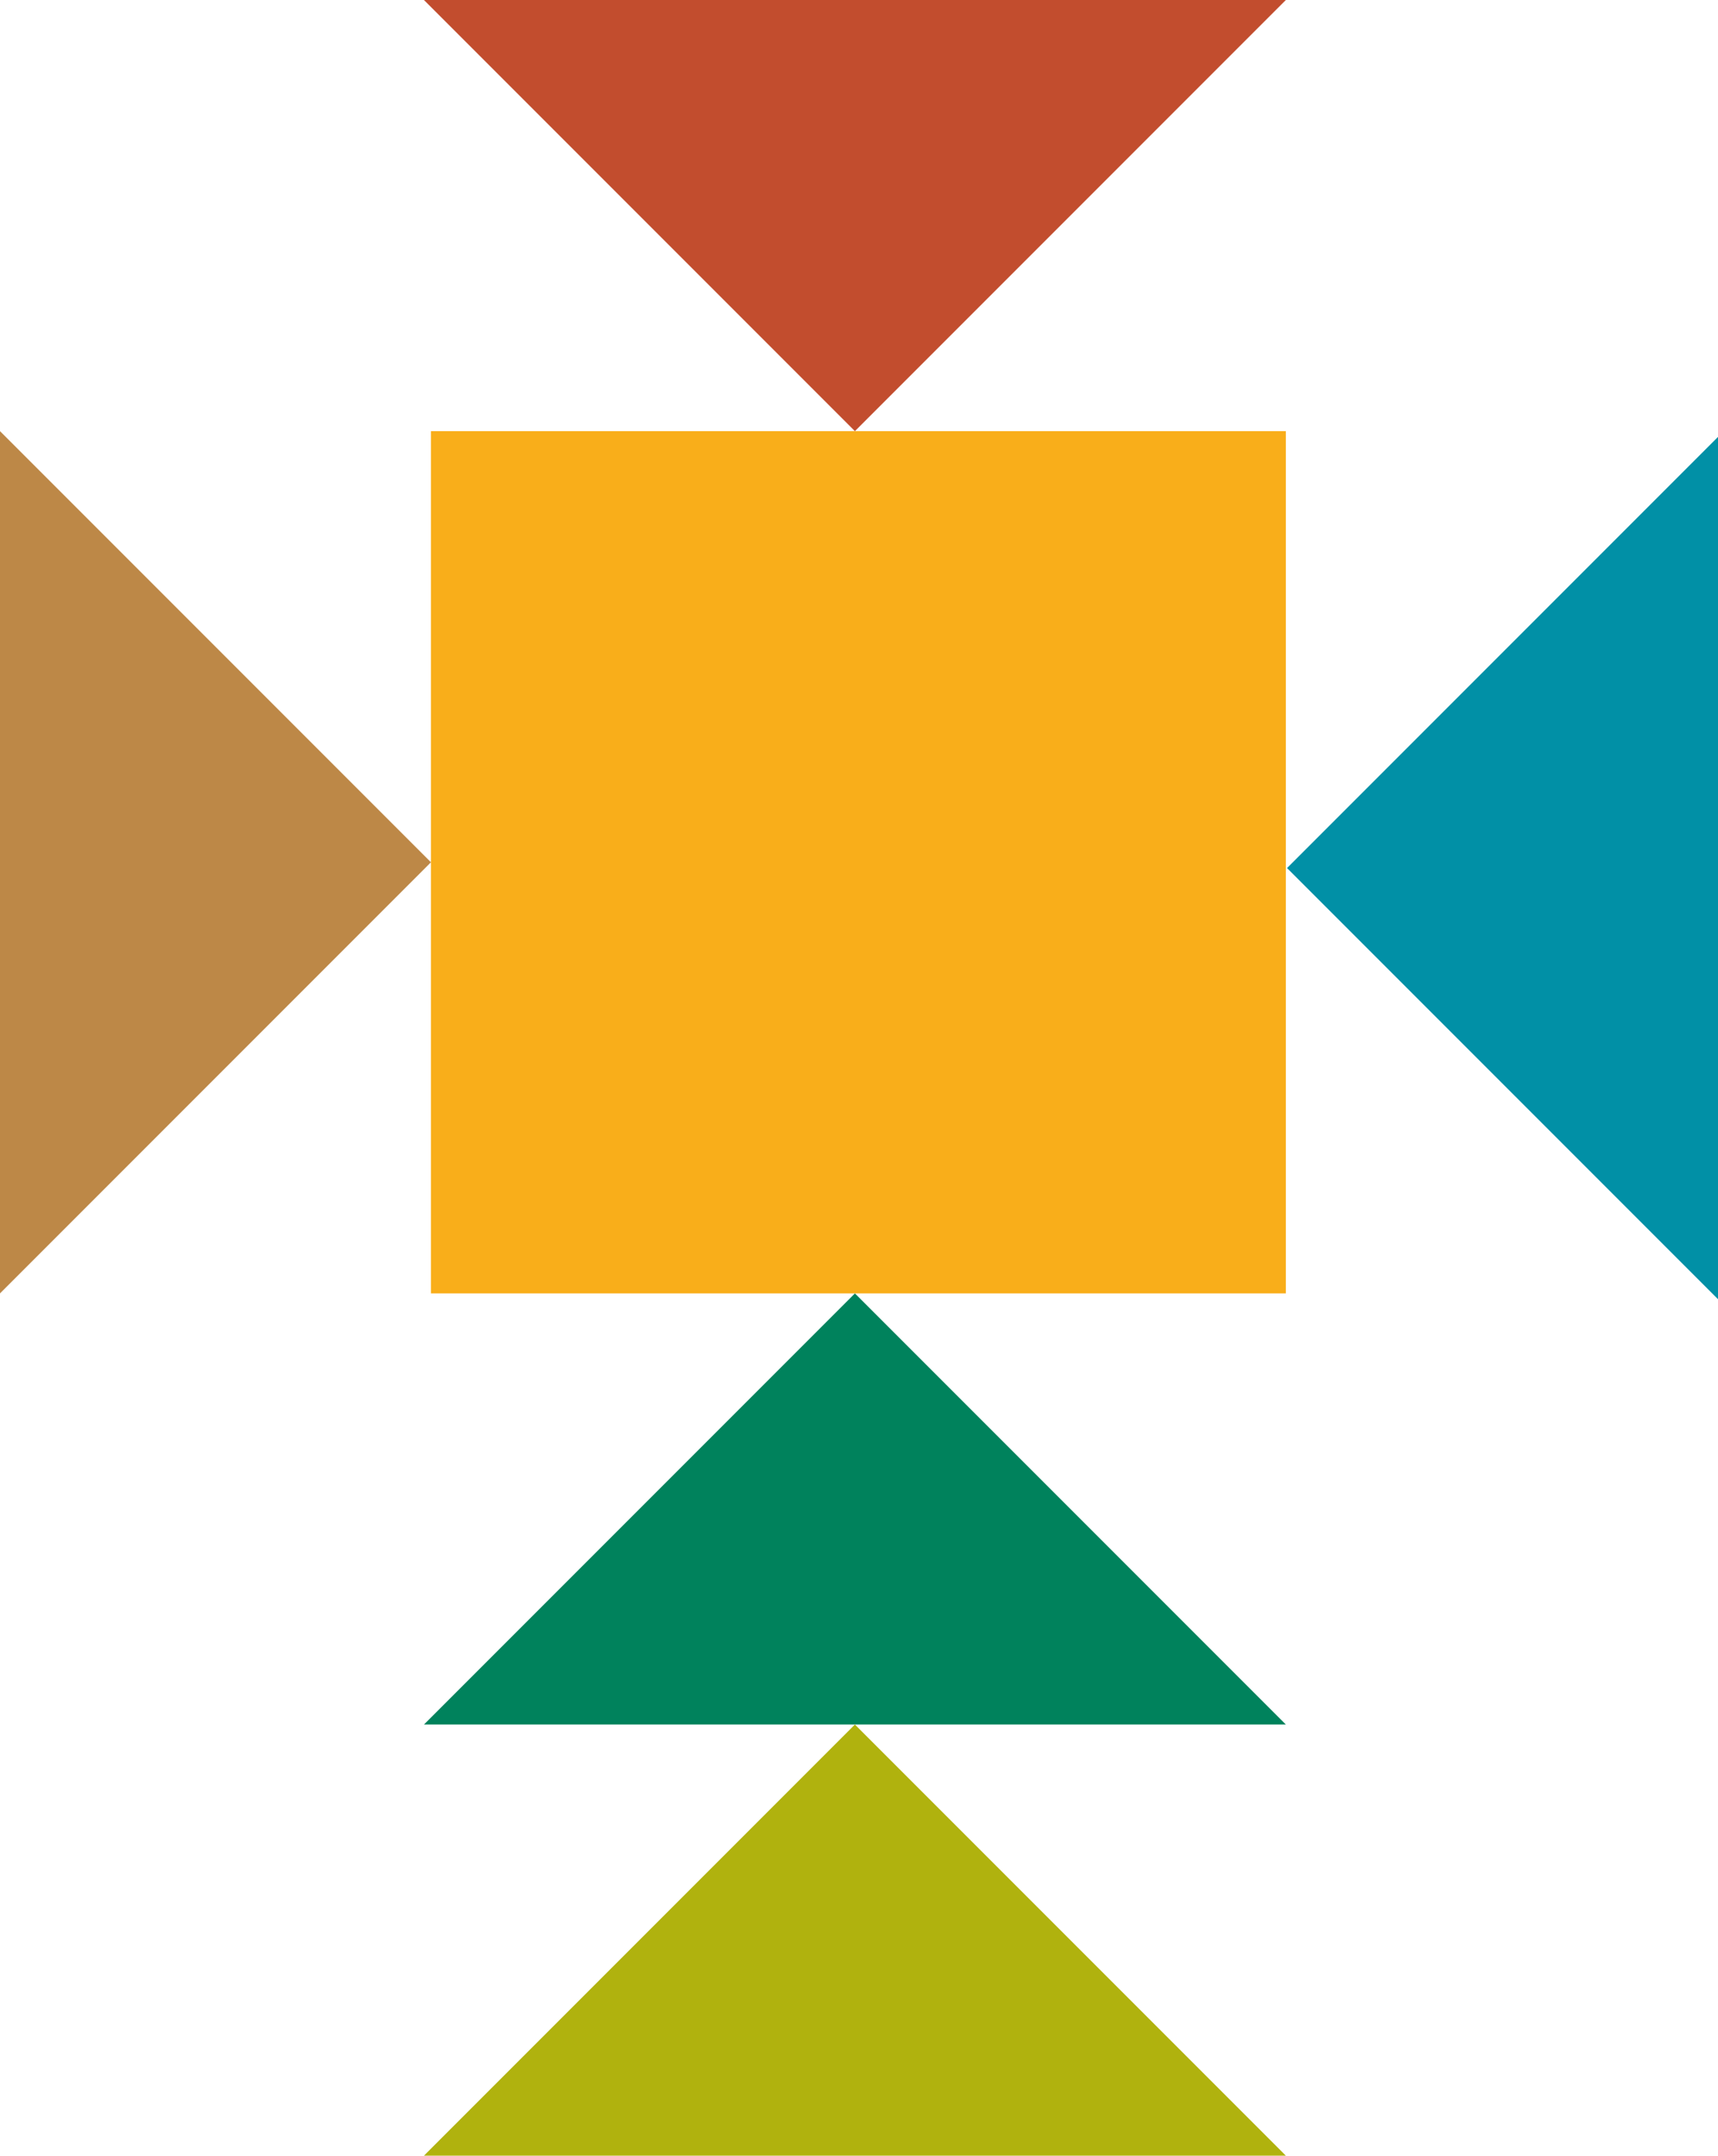
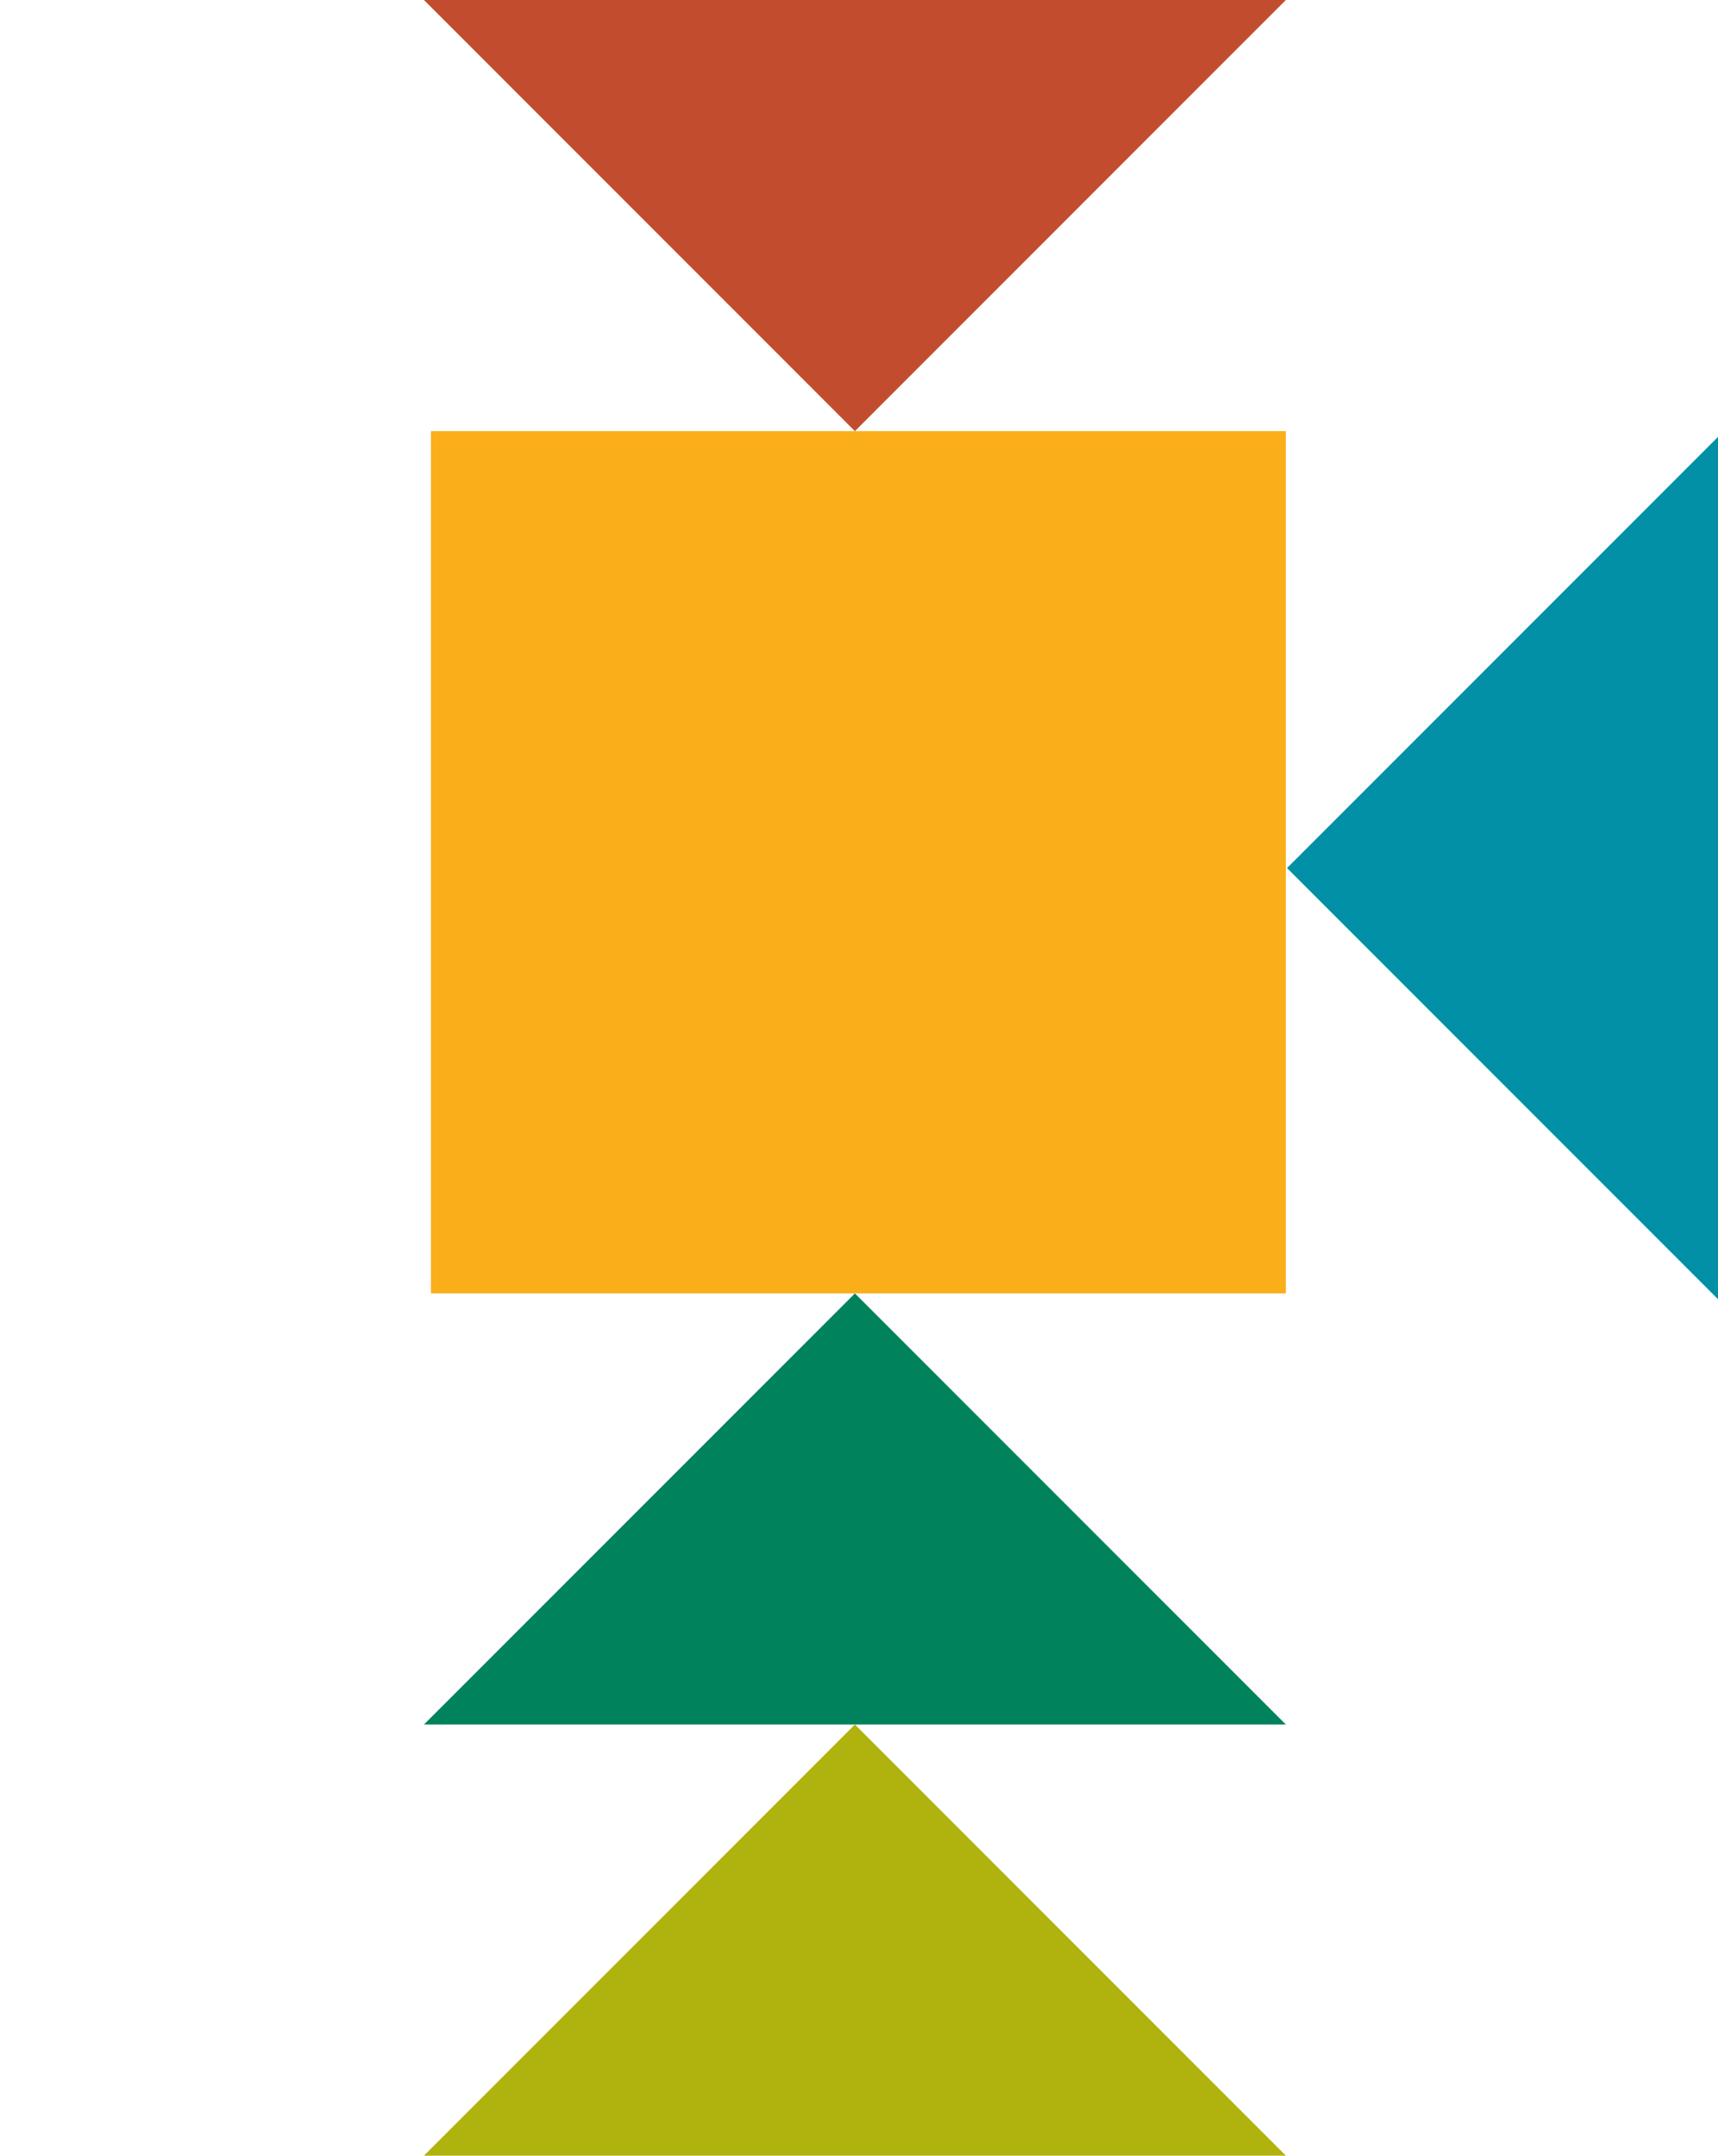
<svg xmlns="http://www.w3.org/2000/svg" id="Layer_2" data-name="Layer 2" viewBox="0 0 960 1204.04">
  <defs>
    <style>      .cls-1 {        fill: #c24d2e;      }      .cls-2 {        fill: #0190a6;      }      .cls-3 {        fill: #b0b20e;      }      .cls-4 {        fill: #00825c;      }      .cls-5 {        fill: #bd8847;      }      .cls-6 {        fill: #f9ae1a;      }    </style>
  </defs>
  <g id="Layer_1-2" data-name="Layer 1">
-     <path class="cls-5" d="M0,240.81l240.81,240.81L0,722.42V240.81Z" />
    <path class="cls-1" d="M718.52,0l-240.81,240.81L236.9,0h481.62Z" />
    <path class="cls-4" d="M718.52,963.23l-240.81-240.81-240.81,240.81h481.62Z" />
    <path class="cls-3" d="M718.52,1204.04l-240.81-240.81-240.81,240.81h481.62Z" />
    <path class="cls-2" d="M960,244.04l-240.81,240.81,240.81,240.81V244.04Z" />
    <rect class="cls-6" x="240.81" y="240.81" width="477.71" height="481.62" />
  </g>
</svg>